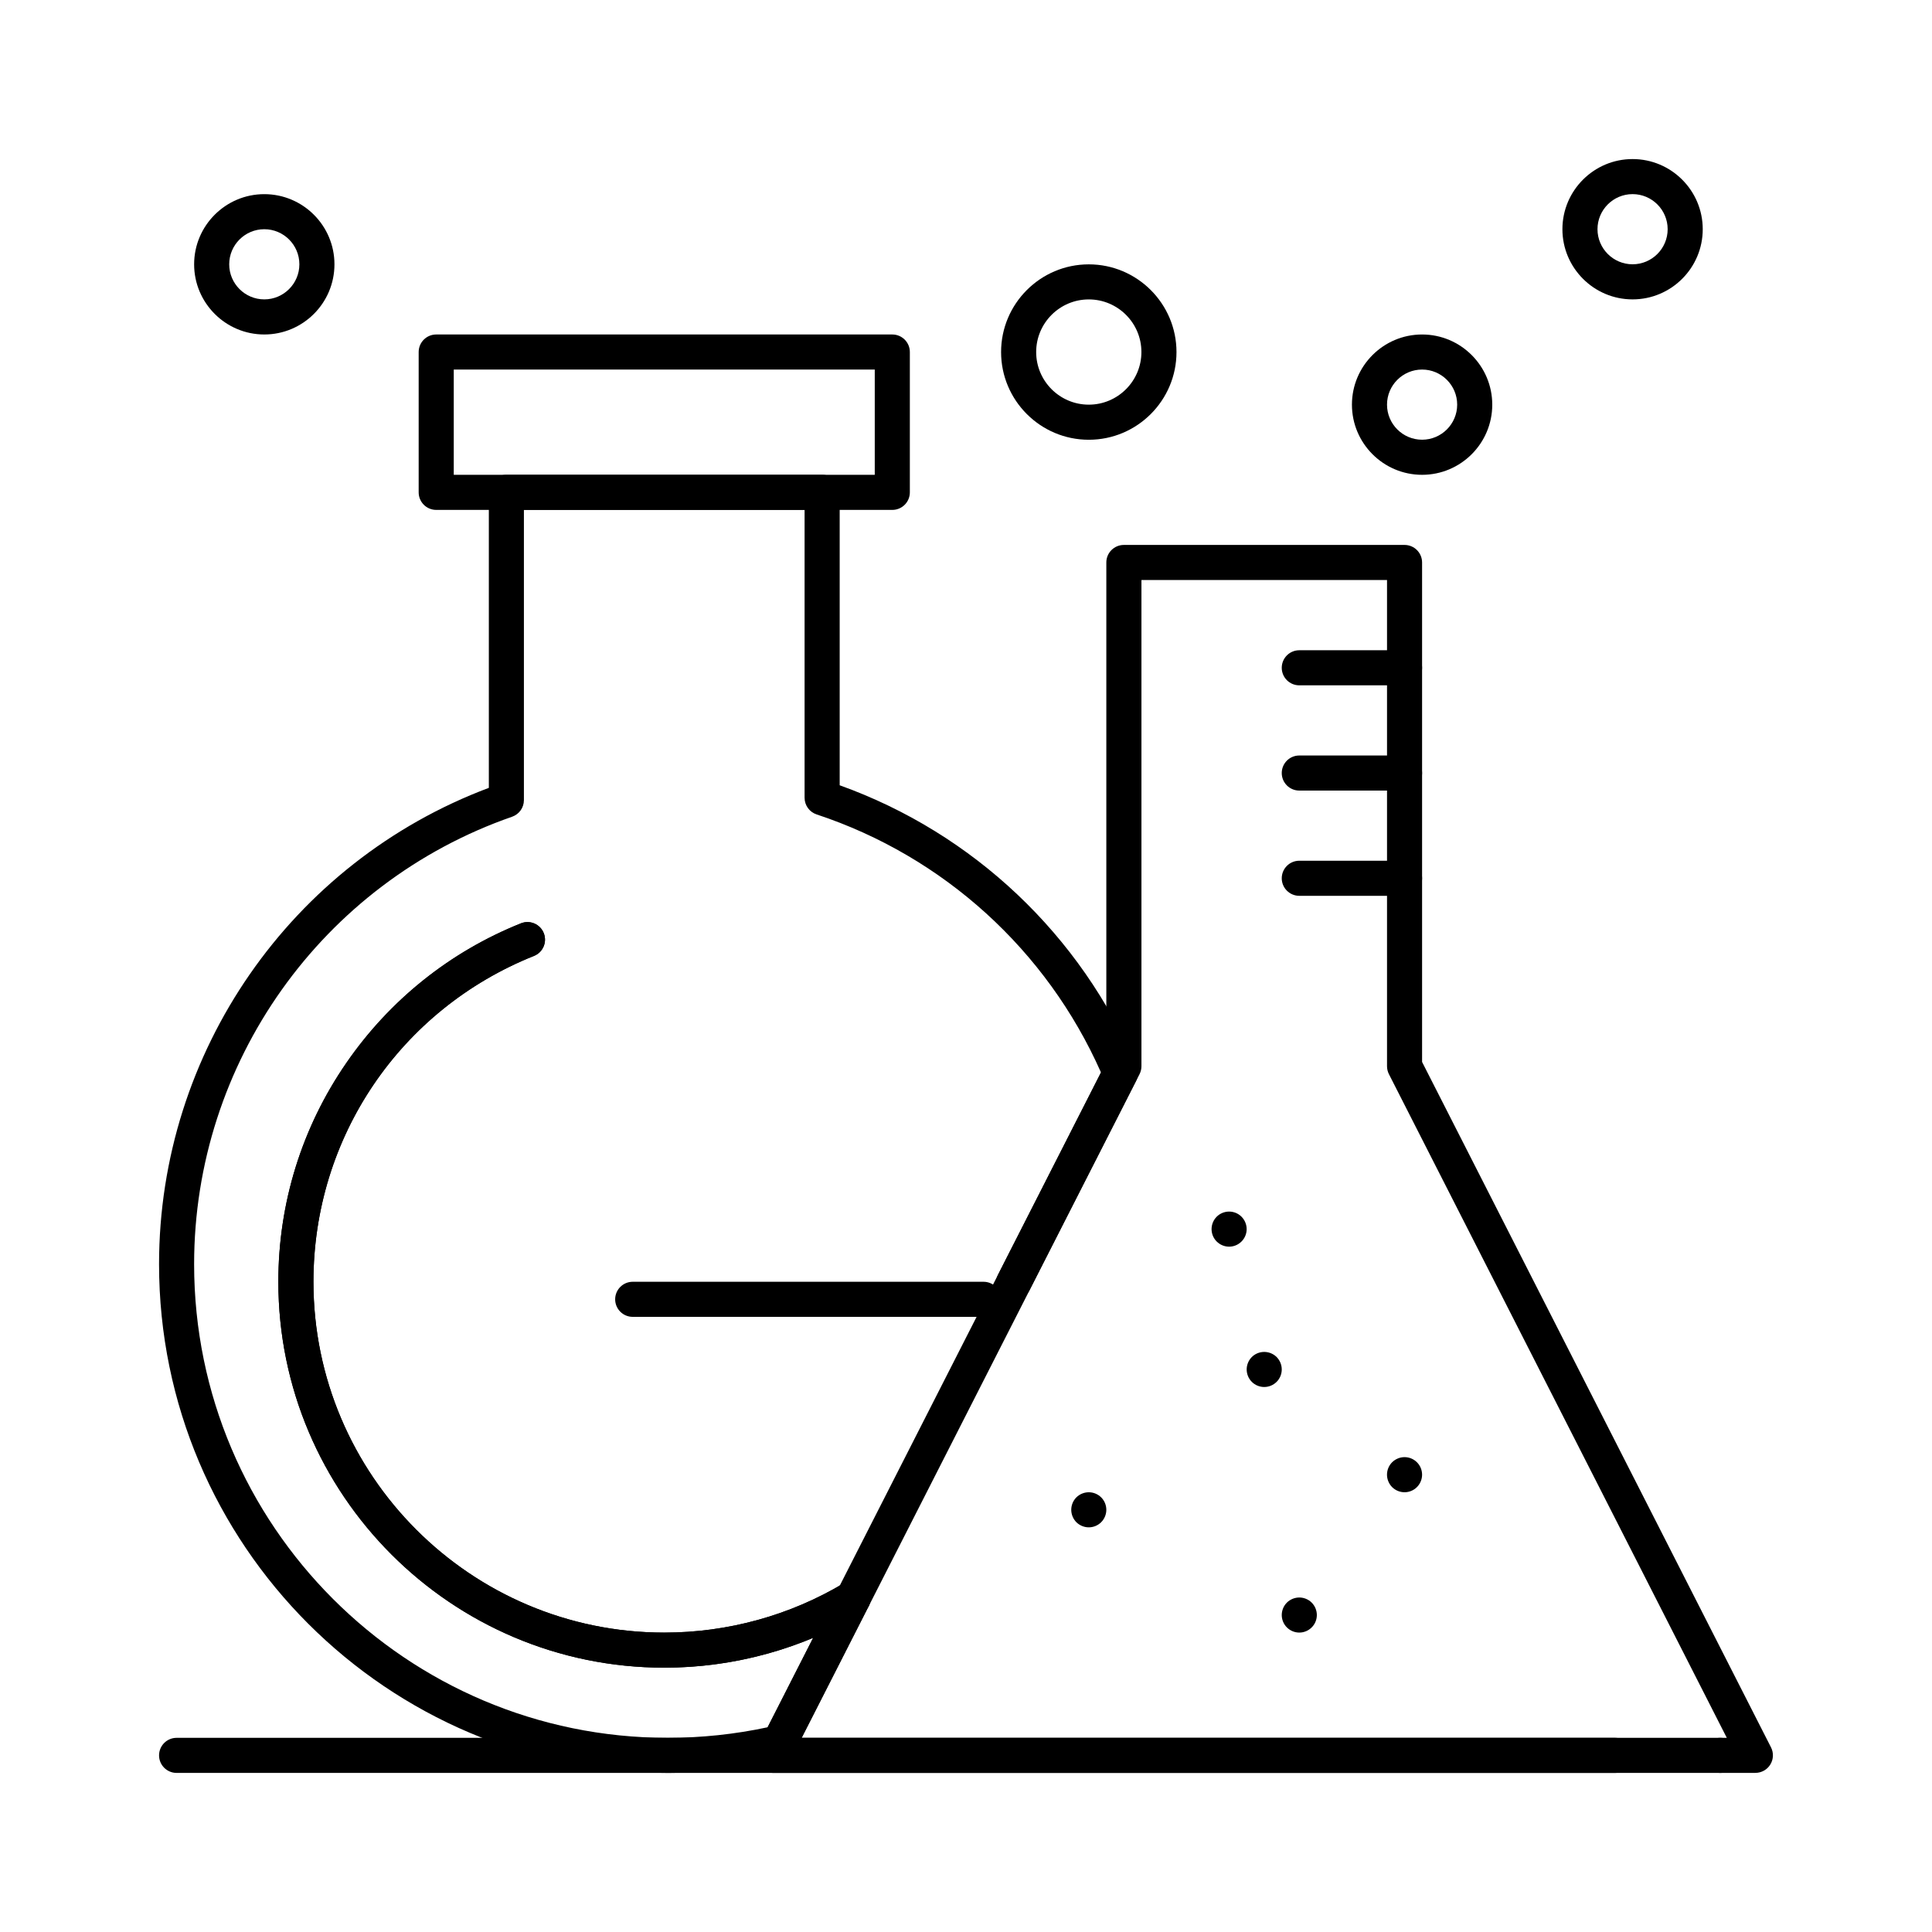
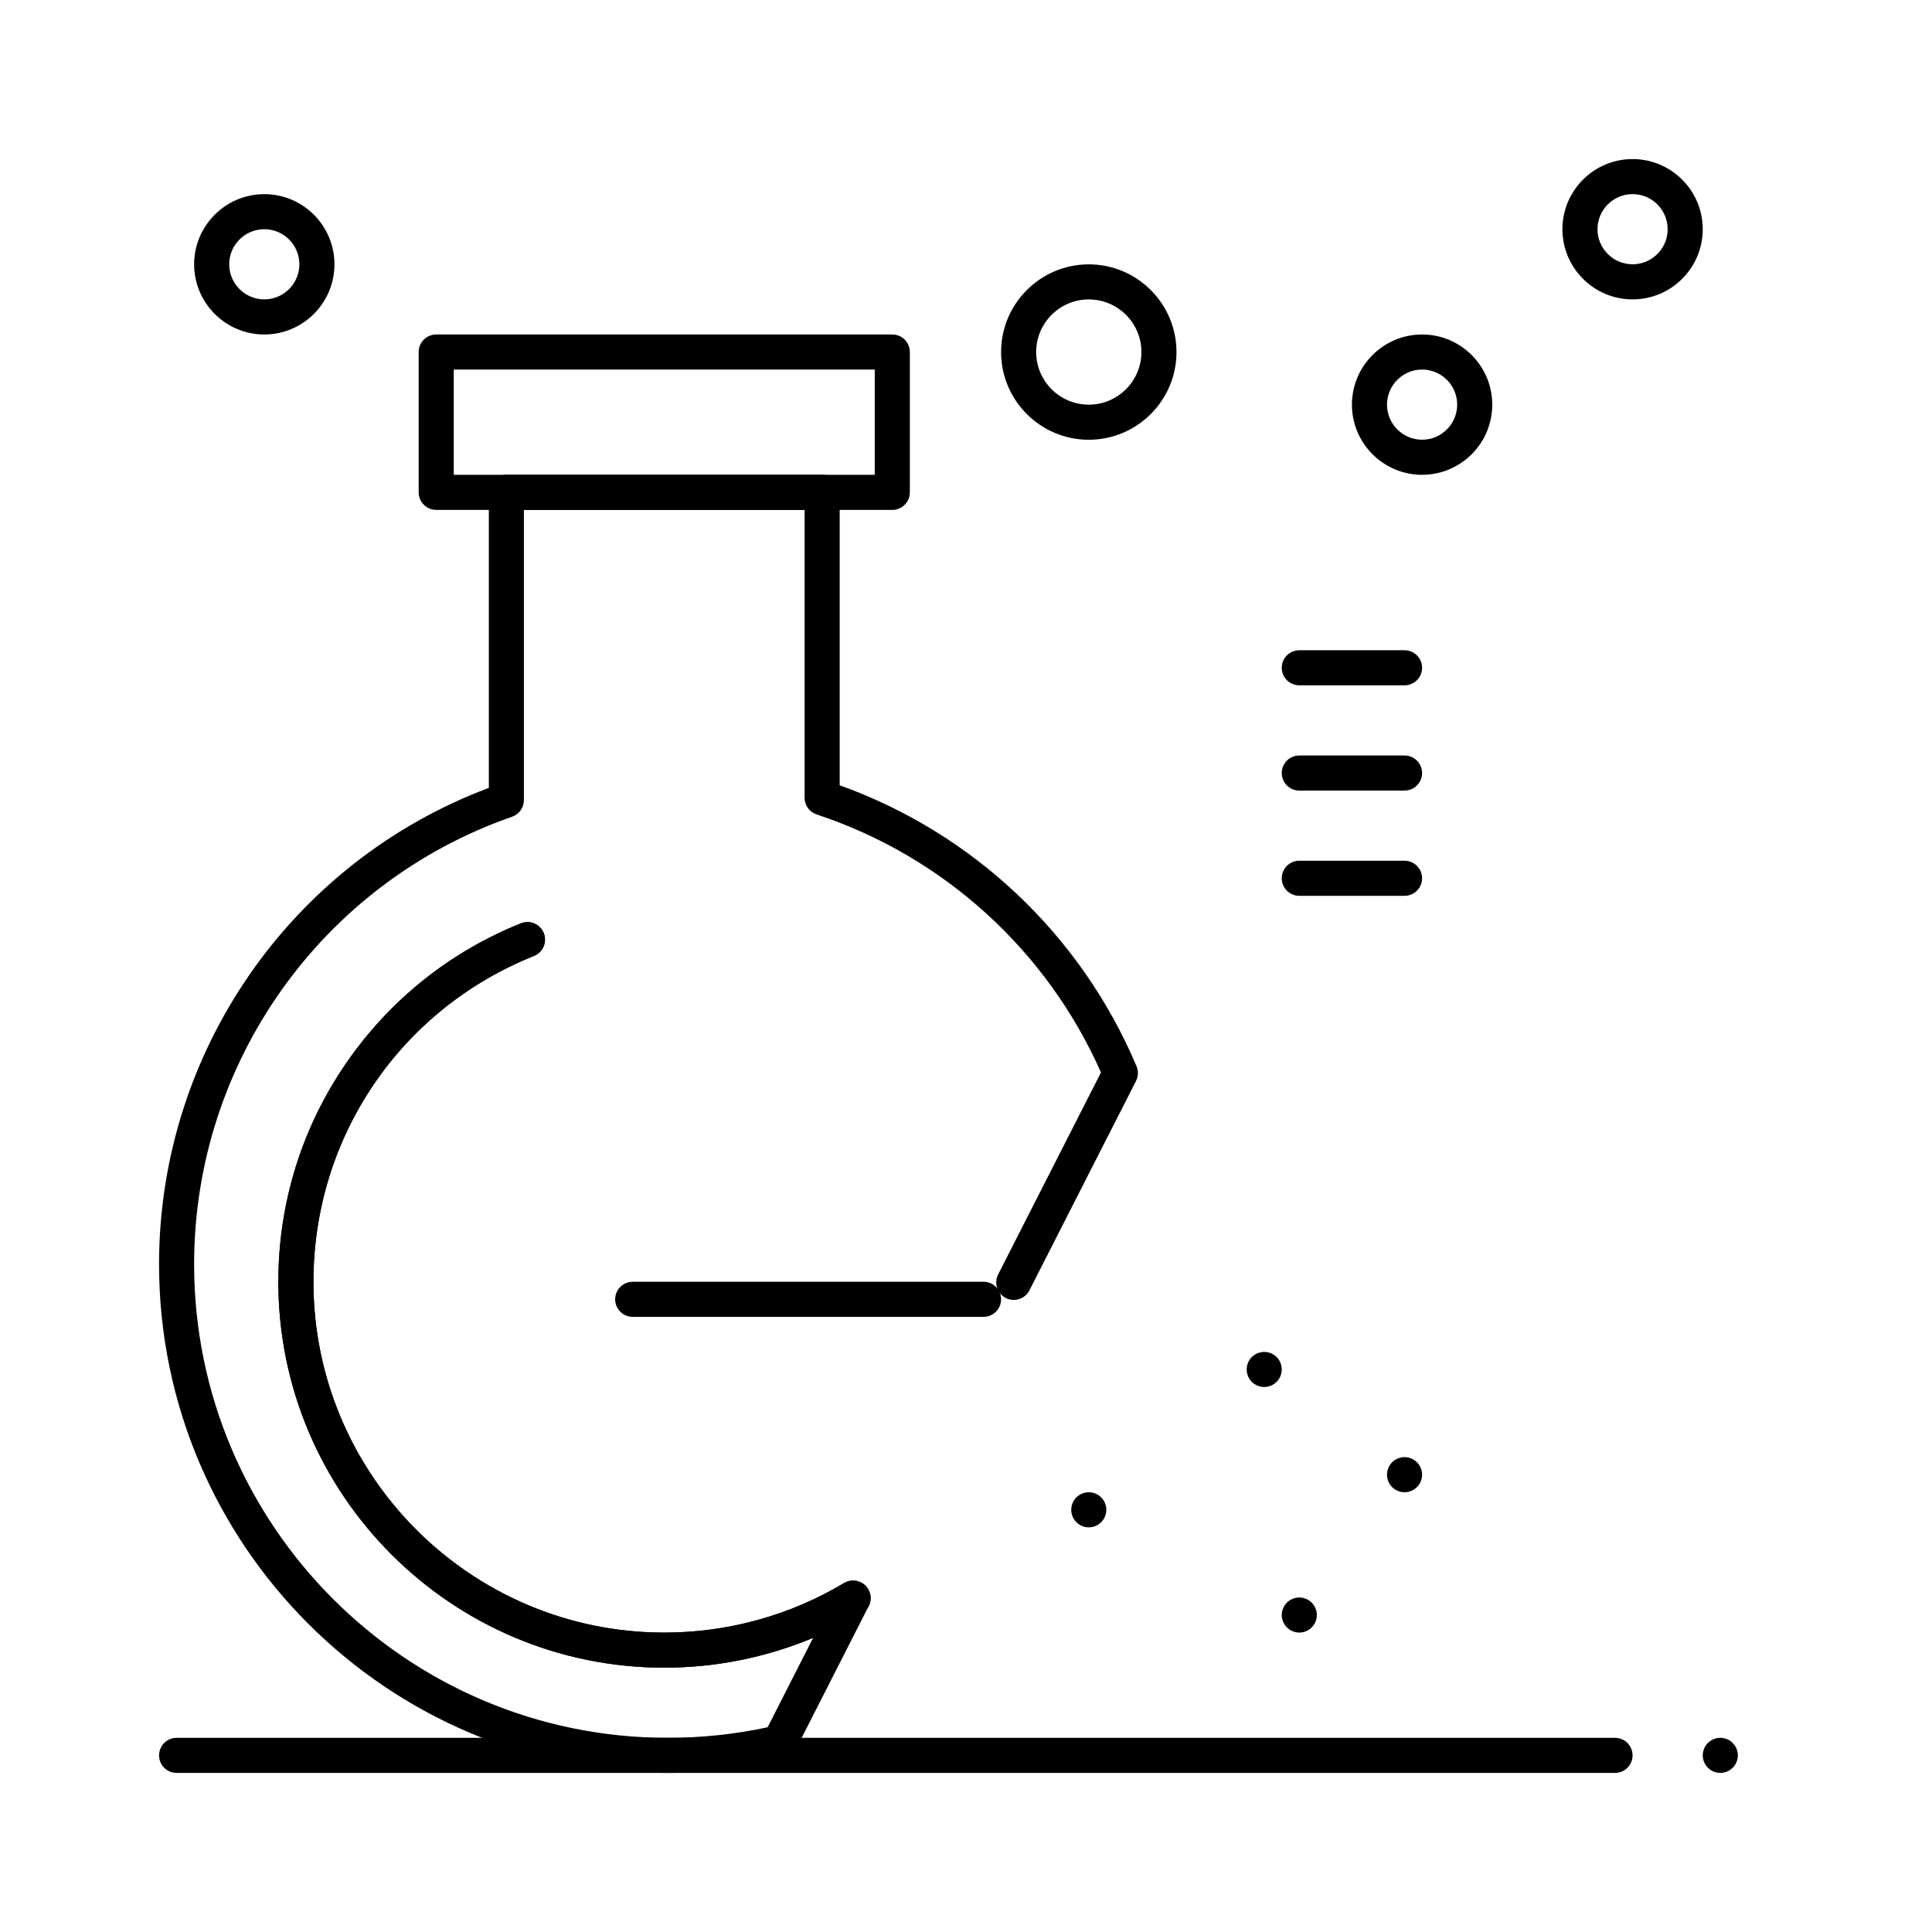
<svg xmlns="http://www.w3.org/2000/svg" fill="#000000" width="800px" height="800px" version="1.1" viewBox="144 144 512 512">
  <g>
    <path d="m380.47 279.13h-120.87c-2.566 0-4.648-2.082-4.648-4.648v-37.191c0-2.566 2.082-4.648 4.648-4.648h120.87c2.566 0 4.648 2.082 4.648 4.648v37.191c0 2.566-2.078 4.648-4.648 4.648zm-116.22-9.297h111.57v-27.895h-111.57z" />
    <path d="m572 613.84h-381.2c-2.566 0-4.648-2.082-4.648-4.648 0-2.566 2.082-4.648 4.648-4.648h381.2c2.566 0 4.648 2.082 4.648 4.648 0 2.57-2.078 4.648-4.648 4.648z" />
    <path d="m599.9 613.84c-1.227 0-2.426-0.492-3.293-1.367-0.863-0.867-1.359-2.055-1.359-3.281 0-1.227 0.492-2.426 1.359-3.293 0.875-0.863 2.062-1.359 3.293-1.359 1.227 0 2.418 0.492 3.281 1.359 0.875 0.875 1.367 2.062 1.367 3.293 0 1.227-0.492 2.418-1.367 3.281-0.867 0.875-2.055 1.367-3.281 1.367z" />
    <path d="m320.97 613.84c-74.336 0-134.82-60.48-134.82-134.82 0-56.238 34.984-106.55 87.398-126.23v-78.316c0-2.566 2.082-4.648 4.648-4.648h83.68c2.566 0 4.648 2.082 4.648 4.648v77.633c35.402 12.703 63.961 39.676 78.668 74.457 0.535 1.262 0.484 2.695-0.141 3.918l-28.242 55.473c-1.164 2.289-3.965 3.199-6.254 2.035-2.289-1.164-3.199-3.965-2.035-6.254l27.25-53.527c-14.352-32.391-41.707-57.246-75.359-68.379-1.902-0.629-3.188-2.41-3.188-4.414v-76.297h-74.383v76.93c0 1.98-1.254 3.738-3.121 4.391-50.41 17.531-84.277 65.184-84.277 118.58 0 69.211 56.309 125.52 125.52 125.52 8.918 0 17.812-0.941 26.465-2.797l12.066-23.703c-12.434 5.199-25.852 7.906-39.465 7.906-56.395 0-102.27-45.879-102.27-102.27 0-20.84 6.231-40.895 18.02-57.988 11.512-16.695 27.512-29.488 46.27-36.996 2.383-0.953 5.09 0.203 6.043 2.59 0.953 2.383-0.203 5.09-2.59 6.043-35.504 14.211-58.445 48.105-58.445 86.352 0 51.27 41.707 92.977 92.977 92.977 16.816 0 33.297-4.539 47.656-13.133 1.777-1.062 4.047-0.82 5.559 0.594 1.516 1.414 1.91 3.66 0.969 5.508l-19.488 38.297c-0.621 1.223-1.754 2.109-3.09 2.418-10 2.328-20.32 3.508-30.668 3.508z" />
    <path d="m320.04 585.95c-56.395 0-102.27-45.879-102.27-102.27 0-20.84 6.231-40.895 18.02-57.988 11.512-16.695 27.512-29.488 46.27-36.996 2.383-0.953 5.09 0.203 6.043 2.59 0.953 2.383-0.203 5.09-2.59 6.043-35.504 14.211-58.445 48.105-58.445 86.352 0 51.27 41.707 92.977 92.977 92.977 16.816 0 33.297-4.539 47.656-13.133 2.203-1.316 5.059-0.598 6.375 1.602 1.32 2.203 0.602 5.059-1.602 6.375-15.801 9.453-33.934 14.453-52.43 14.453z" />
-     <path d="m609.2 613.84h-260.34c-1.617 0-3.117-0.84-3.961-2.219s-0.914-3.098-0.18-4.539l92.469-181.64v-132.38c0-2.566 2.082-4.648 4.648-4.648h74.383c2.566 0 4.648 2.082 4.648 4.648v132.37l92.469 181.64c0.734 1.441 0.668 3.16-0.18 4.539-0.84 1.379-2.344 2.219-3.961 2.219zm-252.75-9.297h245.17l-89.539-175.88c-0.332-0.652-0.504-1.375-0.504-2.109v-128.84h-65.082v128.84c0 0.734-0.176 1.457-0.504 2.109z" />
    <path d="m516.22 539.46c-1.227 0-2.426-0.492-3.293-1.359-0.863-0.875-1.359-2.062-1.359-3.293 0-1.227 0.492-2.426 1.359-3.293 0.875-0.863 2.062-1.359 3.293-1.359 1.227 0 2.418 0.492 3.281 1.359 0.875 0.863 1.367 2.062 1.367 3.293 0 1.219-0.492 2.418-1.367 3.293-0.855 0.863-2.055 1.359-3.281 1.359z" />
    <path d="m479.03 511.57c-1.227 0-2.426-0.492-3.293-1.367-0.863-0.863-1.355-2.066-1.355-3.281 0-1.227 0.492-2.418 1.355-3.293 0.863-0.863 2.062-1.355 3.293-1.355 1.227 0 2.426 0.492 3.293 1.355 0.863 0.875 1.355 2.062 1.355 3.293 0 1.219-0.492 2.418-1.355 3.281-0.875 0.875-2.066 1.367-3.293 1.367z" />
-     <path d="m469.73 474.38c-1.219 0-2.418-0.492-3.293-1.367-0.863-0.855-1.359-2.055-1.359-3.281 0-1.227 0.492-2.426 1.359-3.293 0.863-0.863 2.062-1.359 3.293-1.359 1.227 0 2.426 0.492 3.281 1.359 0.875 0.875 1.367 2.074 1.367 3.293s-0.492 2.418-1.367 3.281c-0.863 0.875-2.062 1.367-3.281 1.367z" />
    <path d="m432.54 548.76c-1.227 0-2.418-0.492-3.293-1.355-0.863-0.875-1.355-2.074-1.355-3.293 0-1.227 0.492-2.426 1.355-3.293 0.875-0.863 2.062-1.355 3.293-1.355 1.227 0 2.418 0.492 3.281 1.355 0.875 0.863 1.367 2.062 1.367 3.293 0 1.219-0.492 2.418-1.367 3.293-0.863 0.863-2.055 1.355-3.281 1.355z" />
    <path d="m488.33 576.65c-1.227 0-2.418-0.492-3.293-1.367-0.863-0.855-1.359-2.055-1.359-3.281 0-1.227 0.492-2.426 1.359-3.293 0.875-0.863 2.074-1.355 3.293-1.355s2.418 0.492 3.281 1.355c0.875 0.875 1.367 2.062 1.367 3.293 0 1.227-0.492 2.426-1.367 3.281-0.867 0.875-2.055 1.367-3.281 1.367z" />
    <path d="m516.22 325.62h-27.895c-2.566 0-4.648-2.082-4.648-4.648s2.082-4.648 4.648-4.648h27.895c2.566 0 4.648 2.082 4.648 4.648s-2.078 4.648-4.648 4.648z" />
    <path d="m516.22 353.51h-27.895c-2.566 0-4.648-2.082-4.648-4.648 0-2.566 2.082-4.648 4.648-4.648h27.895c2.566 0 4.648 2.082 4.648 4.648 0 2.566-2.078 4.648-4.648 4.648z" />
    <path d="m516.22 381.4h-27.895c-2.566 0-4.648-2.082-4.648-4.648s2.082-4.648 4.648-4.648h27.895c2.566 0 4.648 2.082 4.648 4.648s-2.078 4.648-4.648 4.648z" />
    <path d="m404.65 492.98h-92.977c-2.566 0-4.648-2.082-4.648-4.648s2.082-4.648 4.648-4.648h92.977c2.566 0 4.648 2.082 4.648 4.648s-2.082 4.648-4.648 4.648z" />
    <path d="m432.54 260.54c-12.816 0-23.242-10.426-23.242-23.242 0-12.816 10.426-23.242 23.242-23.242 12.816 0 23.242 10.426 23.242 23.242 0.004 12.812-10.422 23.242-23.242 23.242zm0-37.191c-7.691 0-13.945 6.258-13.945 13.945 0 7.691 6.254 13.945 13.945 13.945 7.691 0 13.945-6.258 13.945-13.945 0.004-7.688-6.254-13.945-13.945-13.945z" />
    <path d="m520.87 269.83c-10.254 0-18.594-8.344-18.594-18.594 0-10.254 8.34-18.594 18.594-18.594 10.254 0 18.594 8.344 18.594 18.594 0.004 10.25-8.34 18.594-18.594 18.594zm0-27.895c-5.125 0-9.297 4.172-9.297 9.297s4.172 9.297 9.297 9.297 9.297-4.172 9.297-9.297-4.168-9.297-9.297-9.297z" />
    <path d="m576.65 223.34c-10.254 0-18.594-8.344-18.594-18.594 0-10.254 8.344-18.594 18.594-18.594 10.254 0 18.594 8.344 18.594 18.594 0.004 10.25-8.34 18.594-18.594 18.594zm0-27.895c-5.125 0-9.297 4.172-9.297 9.297s4.172 9.297 9.297 9.297 9.297-4.172 9.297-9.297c0.004-5.125-4.168-9.297-9.297-9.297z" />
    <path d="m214.04 232.64c-10.254 0-18.594-8.344-18.594-18.594 0-10.254 8.344-18.594 18.594-18.594 10.254 0 18.594 8.344 18.594 18.594 0.004 10.254-8.336 18.594-18.594 18.594zm0-27.895c-5.125 0-9.297 4.172-9.297 9.297s4.172 9.297 9.297 9.297 9.297-4.172 9.297-9.297c0.004-5.125-4.168-9.297-9.297-9.297z" />
  </g>
</svg>